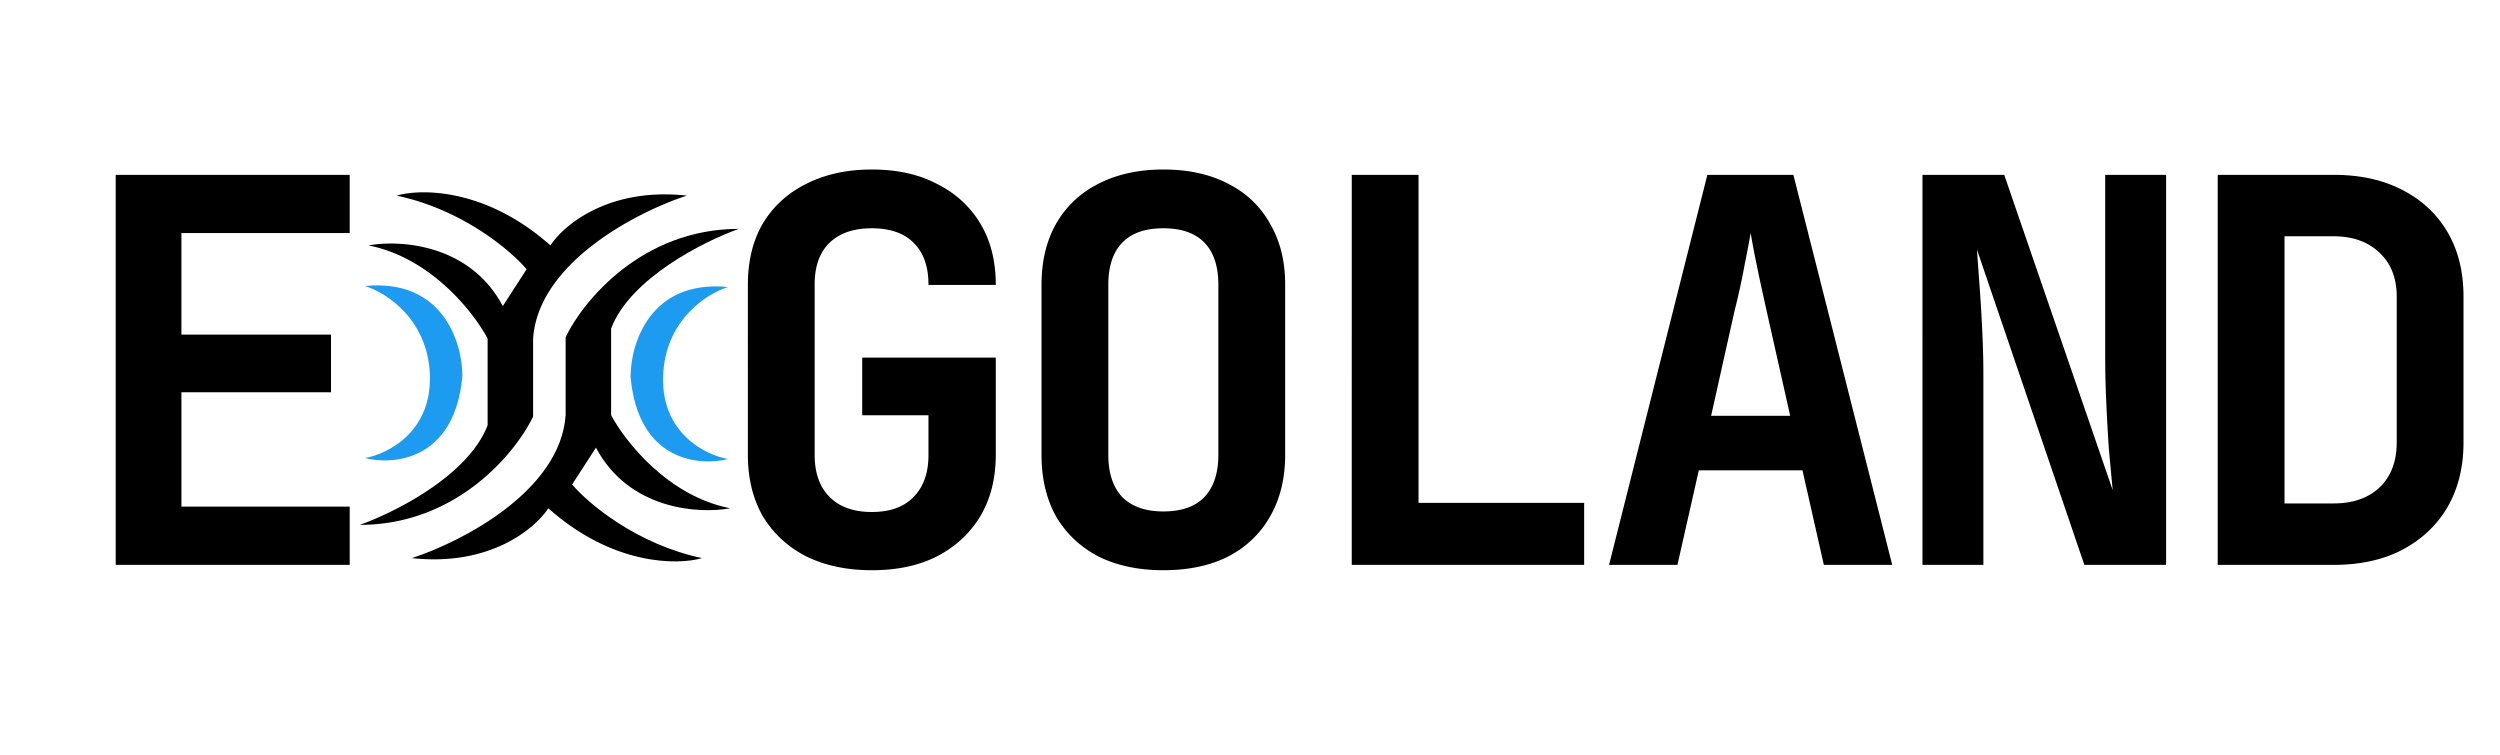
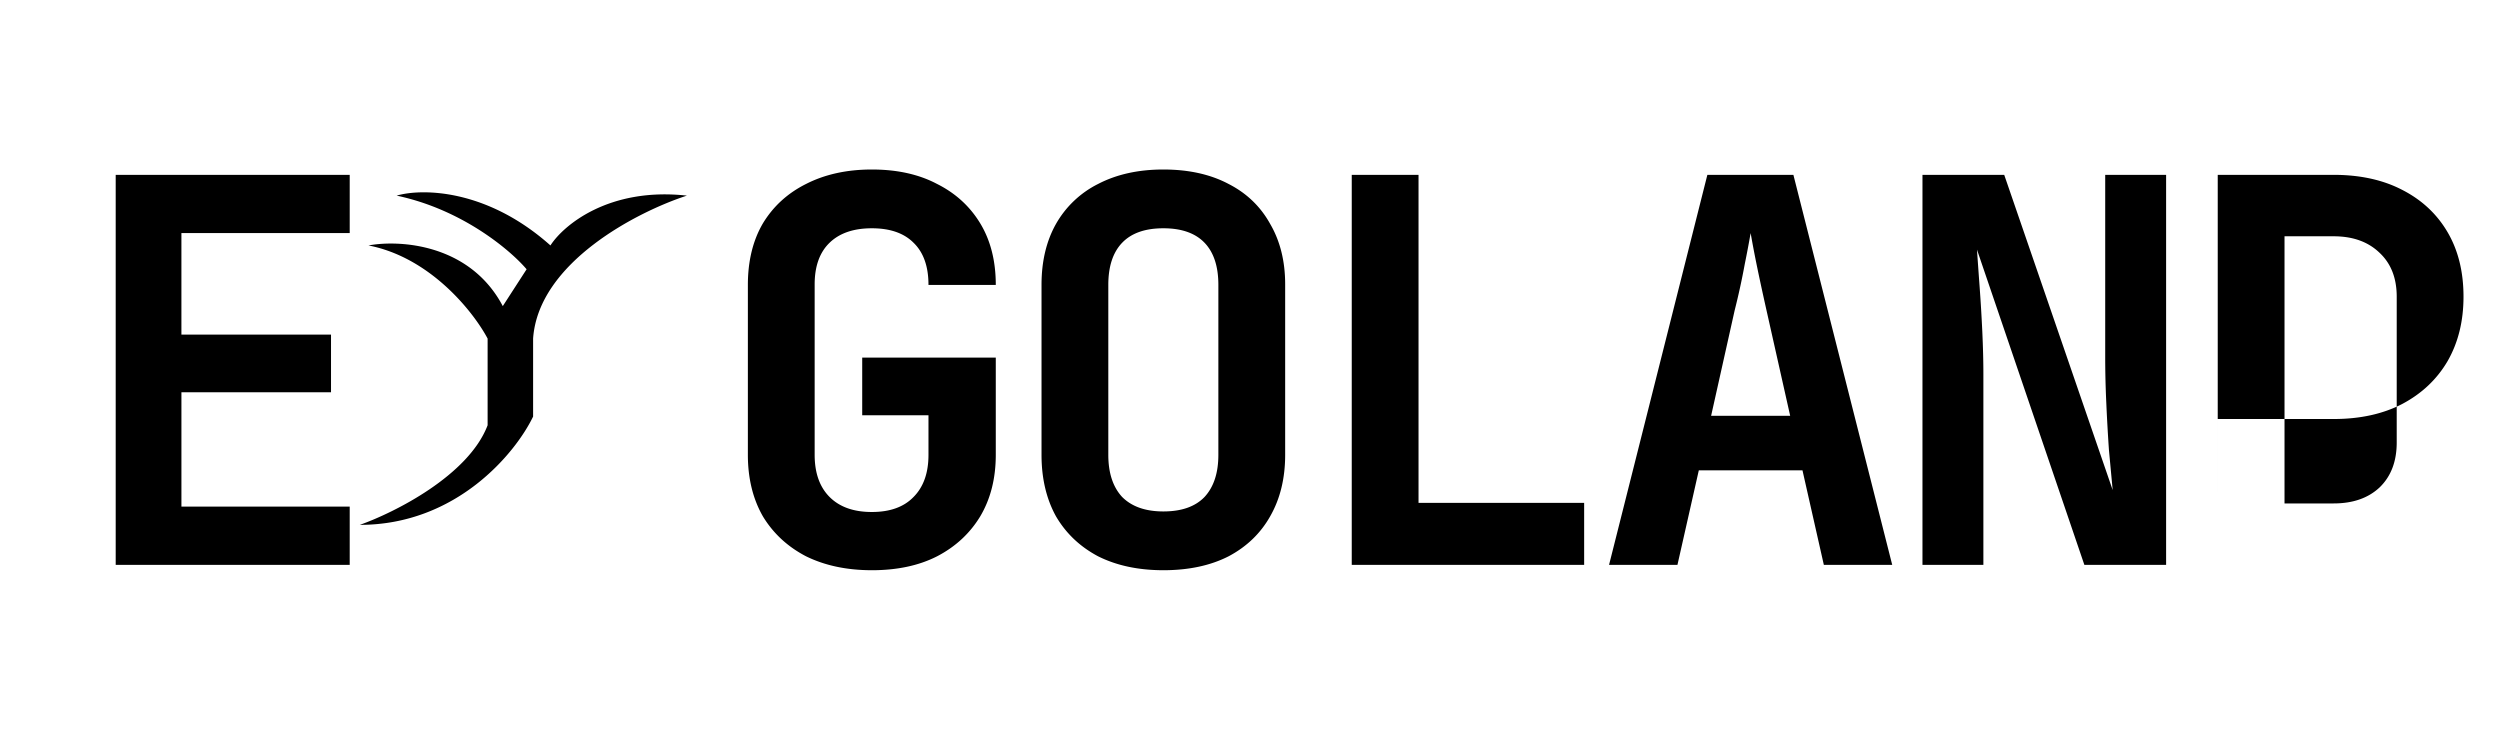
<svg xmlns="http://www.w3.org/2000/svg" width="182" height="55" fill="none" viewBox="0 0 182 55">
-   <path fill="#000" d="M8.423 41.123V12.729h17.036v4.24H13.207v7.39h10.891v4.2h-10.89v8.324h12.251v4.24H8.423Zm55.046.389c-1.815 0-3.41-.337-4.784-1.011-1.348-.7-2.398-1.673-3.15-2.917-.726-1.271-1.09-2.762-1.09-4.474V20.741c0-1.737.364-3.228 1.09-4.473.752-1.244 1.802-2.204 3.15-2.878 1.374-.7 2.97-1.05 4.784-1.05 1.842 0 3.423.35 4.746 1.05 1.348.674 2.398 1.634 3.15 2.878.752 1.245 1.128 2.736 1.128 4.473h-4.9c0-1.348-.364-2.372-1.09-3.072-.7-.7-1.711-1.05-3.034-1.05-1.322 0-2.346.35-3.072 1.05-.726.7-1.09 1.711-1.09 3.034V33.11c0 1.323.364 2.347 1.09 3.073.726.726 1.75 1.09 3.072 1.09 1.323 0 2.334-.364 3.034-1.09.726-.726 1.09-1.75 1.09-3.073v-2.878h-4.824v-4.2h9.724v7.078c0 1.712-.376 3.203-1.128 4.474-.752 1.244-1.802 2.217-3.15 2.917-1.323.674-2.904 1.011-4.746 1.011Zm21.223 0c-1.816 0-3.397-.337-4.746-1.011-1.322-.7-2.346-1.673-3.073-2.917-.7-1.271-1.05-2.762-1.05-4.474V20.741c0-1.711.35-3.189 1.05-4.434a7.255 7.255 0 0 1 3.073-2.917c1.349-.7 2.93-1.05 4.746-1.05 1.84 0 3.422.35 4.745 1.05 1.322.674 2.334 1.647 3.034 2.917.726 1.245 1.089 2.71 1.089 4.396V33.11c0 1.712-.363 3.203-1.09 4.474-.7 1.244-1.71 2.217-3.033 2.917-1.323.674-2.904 1.011-4.745 1.011Zm0-4.279c1.322 0 2.32-.35 2.995-1.05.674-.726 1.01-1.75 1.01-3.073V20.741c0-1.348-.336-2.372-1.01-3.072-.675-.7-1.673-1.05-2.995-1.05-1.323 0-2.321.35-2.995 1.05-.675.7-1.012 1.724-1.012 3.072v12.37c0 1.322.337 2.346 1.011 3.072.7.7 1.699 1.05 2.996 1.05Zm13.715 3.89V12.729h4.862V36.61h12.057v4.512h-16.92Zm18.732 0 7.157-28.394h6.263l7.195 28.394h-4.978l-1.556-6.885h-7.546l-1.556 6.885h-4.979Zm7.43-10.852h5.756l-1.711-7.624c-.285-1.27-.532-2.411-.739-3.422a79.124 79.124 0 0 1-.428-2.257 82.933 82.933 0 0 1-.428 2.256 51.652 51.652 0 0 1-.739 3.384l-1.711 7.663Zm15.387 10.852V12.729h5.951l7.896 22.949-.272-2.918a141.067 141.067 0 0 1-.194-3.461 72.682 72.682 0 0 1-.078-3.112V12.729h4.434v28.394h-5.951l-7.818-22.949c.052.752.116 1.66.194 2.723s.143 2.152.195 3.267c.051 1.115.077 2.14.077 3.073v13.886h-4.434Zm21.495 0V12.729h8.44c1.919 0 3.579.363 4.979 1.089 1.426.726 2.528 1.75 3.306 3.073.778 1.322 1.167 2.891 1.167 4.706v10.619c0 1.79-.389 3.358-1.167 4.706-.778 1.323-1.88 2.36-3.306 3.112-1.4.726-3.06 1.089-4.979 1.089h-8.44Zm4.862-4.473h3.578c1.4 0 2.515-.389 3.345-1.167.83-.804 1.245-1.893 1.245-3.267V21.597c0-1.348-.415-2.411-1.245-3.19-.83-.803-1.945-1.205-3.345-1.205h-3.578V36.65ZM35.499 30.956c-1.388 3.659-6.78 6.36-9.304 7.254 7.065 0 11.354-5.257 12.615-7.885V24.65c.379-5.55 7.622-9.251 11.196-10.408-5.676-.63-8.988 2.155-9.934 3.627-4.668-4.162-9.409-4.152-11.196-3.627 4.794 1.01 8.305 3.995 9.461 5.361l-1.734 2.682c-2.397-4.542-7.517-4.836-9.777-4.416 4.541.883 7.674 4.889 8.673 6.78v6.308Z" />
-   <path fill="#000" d="M44.49 23.915c1.387-3.659 6.78-6.36 9.303-7.254-7.065 0-11.354 5.257-12.615 7.885v5.676c-.379 5.55-7.622 9.251-11.196 10.408 5.677.63 8.988-2.155 9.934-3.627 4.668 4.163 9.41 4.152 11.196 3.627-4.794-1.01-8.305-3.995-9.461-5.361l1.734-2.681c2.397 4.541 7.517 4.835 9.777 4.415-4.541-.883-7.674-4.889-8.673-6.78v-6.308Z" />
-   <path fill="#1D9BF0" d="M31.297 27.362c-.111-4.118-3.2-6.075-4.73-6.54 5.676-.556 7.095 4.128 7.095 6.54-.556 6.261-5.148 6.493-7.096 5.983 1.624-.279 4.842-1.865 4.73-5.983ZM48.272 27.434c.11-4.118 3.2-6.075 4.73-6.539-5.677-.556-7.096 4.128-7.096 6.54.557 6.26 5.148 6.492 7.096 5.982-1.623-.278-4.842-1.865-4.73-5.983Z" />
+   <path fill="#000" d="M8.423 41.123V12.729h17.036v4.24H13.207v7.39h10.891v4.2h-10.89v8.324h12.251v4.24H8.423Zm55.046.389c-1.815 0-3.41-.337-4.784-1.011-1.348-.7-2.398-1.673-3.15-2.917-.726-1.271-1.09-2.762-1.09-4.474V20.741c0-1.737.364-3.228 1.09-4.473.752-1.244 1.802-2.204 3.15-2.878 1.374-.7 2.97-1.05 4.784-1.05 1.842 0 3.423.35 4.746 1.05 1.348.674 2.398 1.634 3.15 2.878.752 1.245 1.128 2.736 1.128 4.473h-4.9c0-1.348-.364-2.372-1.09-3.072-.7-.7-1.711-1.05-3.034-1.05-1.322 0-2.346.35-3.072 1.05-.726.7-1.09 1.711-1.09 3.034V33.11c0 1.323.364 2.347 1.09 3.073.726.726 1.75 1.09 3.072 1.09 1.323 0 2.334-.364 3.034-1.09.726-.726 1.09-1.75 1.09-3.073v-2.878h-4.824v-4.2h9.724v7.078c0 1.712-.376 3.203-1.128 4.474-.752 1.244-1.802 2.217-3.15 2.917-1.323.674-2.904 1.011-4.746 1.011Zm21.223 0c-1.816 0-3.397-.337-4.746-1.011-1.322-.7-2.346-1.673-3.073-2.917-.7-1.271-1.05-2.762-1.05-4.474V20.741c0-1.711.35-3.189 1.05-4.434a7.255 7.255 0 0 1 3.073-2.917c1.349-.7 2.93-1.05 4.746-1.05 1.84 0 3.422.35 4.745 1.05 1.322.674 2.334 1.647 3.034 2.917.726 1.245 1.089 2.71 1.089 4.396V33.11c0 1.712-.363 3.203-1.09 4.474-.7 1.244-1.71 2.217-3.033 2.917-1.323.674-2.904 1.011-4.745 1.011Zm0-4.279c1.322 0 2.32-.35 2.995-1.05.674-.726 1.01-1.75 1.01-3.073V20.741c0-1.348-.336-2.372-1.01-3.072-.675-.7-1.673-1.05-2.995-1.05-1.323 0-2.321.35-2.995 1.05-.675.7-1.012 1.724-1.012 3.072v12.37c0 1.322.337 2.346 1.011 3.072.7.7 1.699 1.05 2.996 1.05Zm13.715 3.89V12.729h4.862V36.61h12.057v4.512h-16.92Zm18.732 0 7.157-28.394h6.263l7.195 28.394h-4.978l-1.556-6.885h-7.546l-1.556 6.885h-4.979Zm7.43-10.852h5.756l-1.711-7.624c-.285-1.27-.532-2.411-.739-3.422a79.124 79.124 0 0 1-.428-2.257 82.933 82.933 0 0 1-.428 2.256 51.652 51.652 0 0 1-.739 3.384l-1.711 7.663Zm15.387 10.852V12.729h5.951l7.896 22.949-.272-2.918a141.067 141.067 0 0 1-.194-3.461 72.682 72.682 0 0 1-.078-3.112V12.729h4.434v28.394h-5.951l-7.818-22.949c.052.752.116 1.66.194 2.723s.143 2.152.195 3.267c.051 1.115.077 2.14.077 3.073v13.886h-4.434Zm21.495 0V12.729h8.44c1.919 0 3.579.363 4.979 1.089 1.426.726 2.528 1.75 3.306 3.073.778 1.322 1.167 2.891 1.167 4.706c0 1.79-.389 3.358-1.167 4.706-.778 1.323-1.88 2.36-3.306 3.112-1.4.726-3.06 1.089-4.979 1.089h-8.44Zm4.862-4.473h3.578c1.4 0 2.515-.389 3.345-1.167.83-.804 1.245-1.893 1.245-3.267V21.597c0-1.348-.415-2.411-1.245-3.19-.83-.803-1.945-1.205-3.345-1.205h-3.578V36.65ZM35.499 30.956c-1.388 3.659-6.78 6.36-9.304 7.254 7.065 0 11.354-5.257 12.615-7.885V24.65c.379-5.55 7.622-9.251 11.196-10.408-5.676-.63-8.988 2.155-9.934 3.627-4.668-4.162-9.409-4.152-11.196-3.627 4.794 1.01 8.305 3.995 9.461 5.361l-1.734 2.682c-2.397-4.542-7.517-4.836-9.777-4.416 4.541.883 7.674 4.889 8.673 6.78v6.308Z" />
</svg>